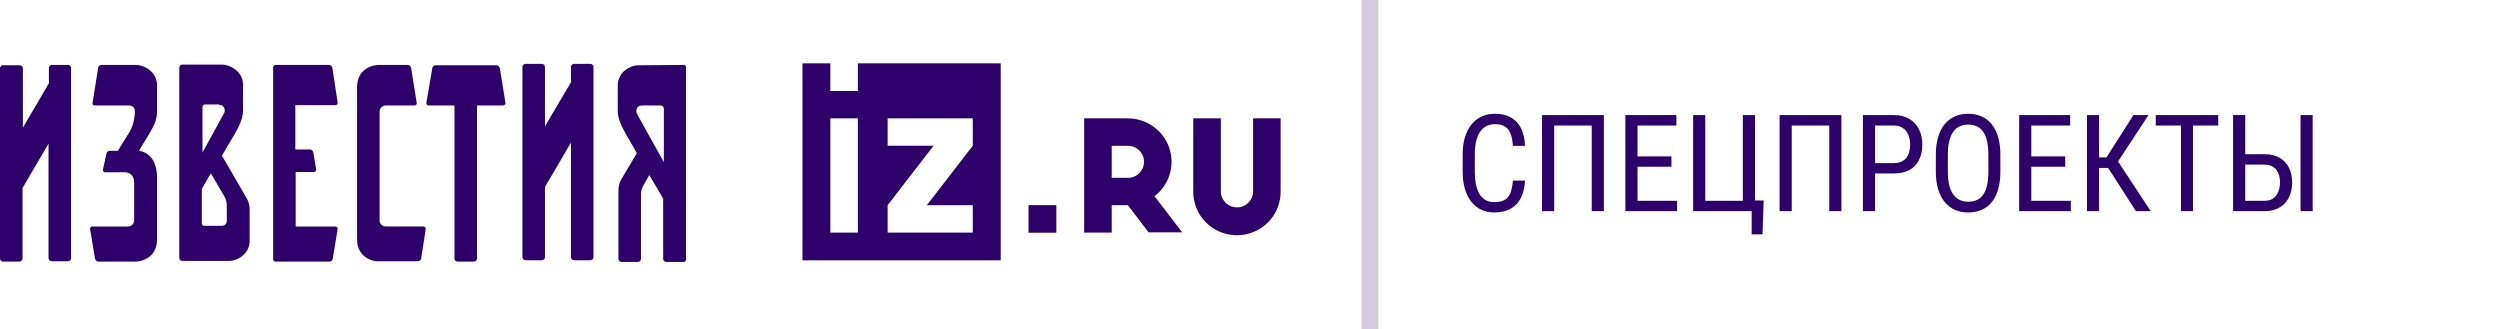
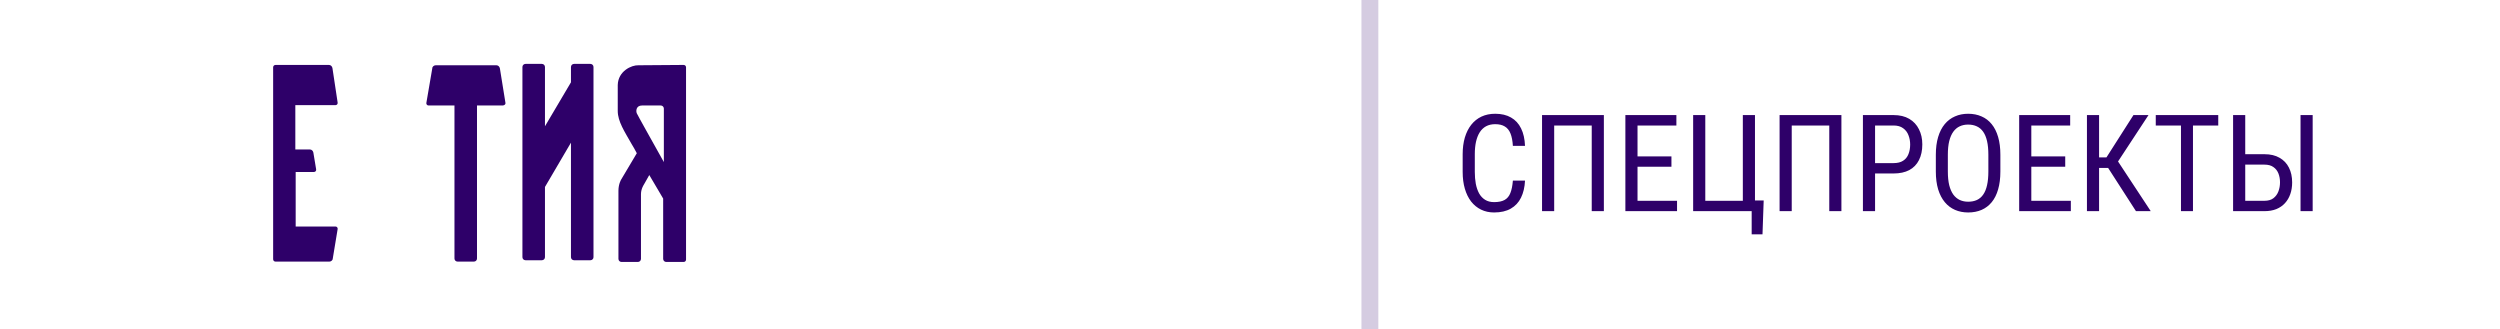
<svg xmlns="http://www.w3.org/2000/svg" width="296" height="39" viewBox="0 0 296 39" fill="none">
  <g clip-path="url(#clip0_101_85)">
-     <path d="M141.279 22.567C141.26 23.254 141.379 23.938 141.631 24.578C141.882 25.219 142.26 25.803 142.742 26.296C143.225 26.789 143.801 27.18 144.439 27.448C145.076 27.715 145.761 27.853 146.453 27.853C147.145 27.853 147.83 27.715 148.467 27.448C149.105 27.18 149.681 26.789 150.164 26.296C150.646 25.803 151.024 25.219 151.275 24.578C151.527 23.938 151.646 23.254 151.627 22.567V14.014H148.365V22.567C148.377 22.823 148.337 23.079 148.246 23.319C148.155 23.56 148.017 23.779 147.839 23.965C147.66 24.15 147.446 24.298 147.208 24.399C146.971 24.5 146.715 24.552 146.457 24.552C146.199 24.552 145.943 24.5 145.706 24.399C145.469 24.298 145.254 24.15 145.076 23.965C144.897 23.779 144.759 23.56 144.668 23.319C144.578 23.079 144.537 22.823 144.549 22.567V14.014H141.283V22.567H141.279ZM121.778 27.557H125.072V24.284H121.778V27.557ZM118.484 7.5H101.572V10.773H98.31V7.5H95.012V30.822H118.484V7.5ZM98.31 14.014H101.572V27.537H98.31V14.014ZM105.096 27.537V24.296L110.536 17.255H105.096V14.014H115.177V17.255L109.738 24.296H115.177V27.537H105.096ZM131.628 27.537V24.296H133.542L135.994 27.512H139.972L136.694 23.23C137.55 22.575 138.178 21.67 138.49 20.642C138.802 19.615 138.782 18.516 138.434 17.5C138.086 16.484 137.427 15.601 136.549 14.976C135.671 14.351 134.618 14.015 133.538 14.014H128.366V27.537H131.628ZM131.628 21.055V17.259H133.542C134.048 17.259 134.534 17.459 134.892 17.815C135.25 18.171 135.452 18.653 135.452 19.157C135.452 19.66 135.25 20.143 134.892 20.499C134.534 20.855 134.048 21.055 133.542 21.055H131.628Z" fill="#2E0069" />
-     <path d="M8.086 7.687H6.157C5.952 7.687 5.787 7.848 5.787 8.05V9.866L2.709 15.113V8.09C2.709 7.889 2.545 7.727 2.34 7.727H0.369C0.164 7.687 0 7.889 0 8.09V30.612C0 30.813 0.164 30.975 0.369 30.975H2.299C2.504 30.975 2.668 30.813 2.668 30.612V22.257L5.746 17.01V30.571C5.746 30.773 5.911 30.934 6.116 30.934H8.045C8.25 30.934 8.414 30.773 8.414 30.571V8.09C8.455 7.889 8.291 7.687 8.086 7.687Z" fill="#2E0069" />
    <path d="M69.9 7.565H67.971C67.766 7.565 67.602 7.727 67.602 7.929V9.745L64.524 14.951V7.929C64.524 7.727 64.359 7.565 64.154 7.565H62.225C62.019 7.565 61.855 7.727 61.855 7.929V30.45C61.855 30.652 62.019 30.813 62.225 30.813H64.154C64.359 30.813 64.524 30.652 64.524 30.45V22.136L67.602 16.889V30.45C67.602 30.652 67.766 30.813 67.971 30.813H69.9C70.106 30.813 70.269 30.652 70.269 30.45V7.929C70.269 7.727 70.106 7.565 69.9 7.565Z" fill="#2E0069" />
-     <path d="M26.193 26.738H24.182C24.018 26.738 23.895 26.617 23.895 26.456V22.379C24.223 21.814 24.592 21.168 24.962 20.523L26.48 23.106C26.48 23.106 26.85 23.63 26.85 24.276V26.213C26.85 26.415 26.686 26.738 26.193 26.738ZM25.947 12.41C26.604 12.41 26.686 13.096 26.562 13.338C26.48 13.5 25.208 15.8 23.977 18.061V12.652C23.977 12.491 24.1 12.37 24.264 12.37H25.947V12.41ZM26.275 18.424C26.645 17.819 26.932 17.294 27.137 16.971C27.999 15.518 28.779 14.307 28.779 13.056V9.989C28.738 8.374 27.137 7.648 26.316 7.648C26.152 7.648 22.745 7.648 21.596 7.648C21.391 7.648 21.227 7.809 21.227 8.011V30.532C21.227 30.734 21.391 30.895 21.596 30.895C22.868 30.895 26.85 30.895 27.096 30.895C27.917 30.936 29.518 30.209 29.559 28.554V28.433V26.133V24.841C29.559 24.034 29.23 23.509 29.23 23.509L26.275 18.424Z" fill="#2E0069" />
    <path d="M75.398 13.419C75.275 13.136 75.316 12.49 76.014 12.49H78.23C78.436 12.49 78.6 12.652 78.6 12.854V19.19C77.204 16.688 75.48 13.62 75.398 13.419ZM75.603 7.728C74.783 7.688 73.182 8.414 73.141 10.069V13.136C73.141 14.387 73.962 15.598 74.783 17.051C74.947 17.293 75.152 17.697 75.398 18.141L73.551 21.249C73.551 21.249 73.223 21.773 73.223 22.581C73.223 23.267 73.223 29.038 73.223 30.653C73.223 30.854 73.387 31.016 73.592 31.016H75.521C75.727 31.016 75.891 30.854 75.891 30.653C75.891 29.038 75.891 23.105 75.891 22.984C75.891 22.338 76.26 21.814 76.26 21.814L76.876 20.724C77.533 21.814 78.148 22.903 78.518 23.509V30.653C78.518 30.854 78.682 31.016 78.887 31.016H80.939C81.103 31.016 81.227 30.895 81.227 30.733V7.97C81.227 7.809 81.103 7.688 80.939 7.688C79.913 7.688 75.809 7.728 75.603 7.728Z" fill="#2E0069" />
-     <path d="M50.404 27.14C50.445 26.979 50.322 26.817 50.158 26.817H45.684C45.274 26.817 44.945 26.494 44.945 26.091V13.216C44.945 12.812 45.274 12.489 45.684 12.489H49.091C49.255 12.489 49.378 12.328 49.337 12.166L48.68 8.05C48.639 7.848 48.475 7.686 48.27 7.686H44.945C44.206 7.646 42.277 8.09 42.277 10.31V28.311C42.277 30.571 44.248 31.015 44.945 30.934H49.46C49.666 30.934 49.871 30.773 49.871 30.571L50.404 27.14Z" fill="#2E0069" />
-     <path d="M10.918 26.818C10.754 26.818 10.631 26.979 10.672 27.141L11.247 30.612C11.288 30.813 11.452 30.975 11.657 30.975H15.926C16.665 31.015 18.594 30.571 18.594 28.351V25.042V21.046C18.594 17.979 16.459 17.858 16.459 17.858C16.788 17.293 17.075 16.808 17.239 16.566C18.101 15.113 18.594 14.387 18.594 13.176V10.028C18.553 8.413 16.952 7.687 16.131 7.687H12.027C11.821 7.687 11.616 7.848 11.616 8.05L10.959 12.167C10.918 12.328 11.041 12.49 11.206 12.49H15.269C15.556 12.49 15.885 12.611 15.967 13.055V13.378C15.967 13.378 15.926 14.629 15.351 15.598C14.982 16.203 13.956 17.858 13.956 17.858H12.971C12.806 17.858 12.642 17.979 12.601 18.181L12.191 20.078C12.15 20.239 12.273 20.4 12.437 20.4H13.915C14.448 20.4 14.694 20.4 14.777 20.4C15.187 20.4 15.885 20.602 15.885 21.652V22.782C15.885 23.791 15.885 24.921 15.885 26.091C15.885 26.495 15.556 26.818 15.146 26.818H10.918Z" fill="#2E0069" />
    <path d="M39.728 26.818H35.008V20.361H37.183C37.347 20.361 37.471 20.199 37.429 20.038L37.101 18.06C37.06 17.858 36.896 17.697 36.691 17.697H34.967V12.45H39.728C39.892 12.45 40.015 12.289 39.974 12.127L39.359 8.051C39.318 7.849 39.153 7.688 38.948 7.688H32.627C32.463 7.688 32.34 7.809 32.34 7.97V30.693C32.34 30.854 32.463 30.976 32.627 30.976H38.989C39.194 30.976 39.4 30.814 39.4 30.612L39.974 27.141C40.015 26.98 39.892 26.818 39.728 26.818Z" fill="#2E0069" />
    <path d="M59.843 12.166L59.186 8.09C59.145 7.888 58.981 7.727 58.776 7.727H51.593C51.388 7.727 51.182 7.888 51.182 8.09L50.484 12.166C50.443 12.328 50.567 12.489 50.731 12.489H53.809V30.611C53.809 30.813 53.973 30.974 54.179 30.974H56.108C56.313 30.974 56.477 30.813 56.477 30.611C56.477 30.611 56.477 17.857 56.477 12.489H59.555C59.761 12.449 59.884 12.328 59.843 12.166Z" fill="#2E0069" />
  </g>
  <path d="M163.195 39V0H161.195V39H163.195Z" fill="#2E0069" fill-opacity="0.2" mask="url(#path-10-inside-1_101_85)" />
  <path d="M179.125 21.383H180.562C180.526 22.164 180.367 22.838 180.086 23.406C179.81 23.969 179.406 24.401 178.875 24.703C178.349 25.005 177.69 25.156 176.898 25.156C176.331 25.156 175.818 25.044 175.359 24.82C174.901 24.596 174.508 24.276 174.18 23.859C173.857 23.438 173.609 22.932 173.438 22.344C173.266 21.755 173.18 21.094 173.18 20.359V18.258C173.18 17.529 173.266 16.87 173.438 16.281C173.615 15.693 173.867 15.19 174.195 14.773C174.529 14.352 174.932 14.029 175.406 13.805C175.885 13.581 176.427 13.469 177.031 13.469C177.771 13.469 178.396 13.617 178.906 13.914C179.422 14.206 179.818 14.635 180.094 15.203C180.375 15.766 180.531 16.456 180.562 17.273H179.125C179.089 16.674 178.995 16.188 178.844 15.812C178.693 15.432 178.469 15.154 178.172 14.977C177.88 14.794 177.5 14.703 177.031 14.703C176.615 14.703 176.253 14.787 175.945 14.953C175.643 15.12 175.393 15.359 175.195 15.672C175.003 15.979 174.857 16.352 174.758 16.789C174.664 17.221 174.617 17.706 174.617 18.242V20.359C174.617 20.859 174.656 21.326 174.734 21.758C174.818 22.19 174.948 22.57 175.125 22.898C175.307 23.221 175.544 23.474 175.836 23.656C176.128 23.838 176.482 23.93 176.898 23.93C177.424 23.93 177.841 23.844 178.148 23.672C178.456 23.5 178.682 23.227 178.828 22.852C178.979 22.477 179.078 21.987 179.125 21.383ZM189.898 13.625V25H188.461V14.859H184.016V25H182.578V13.625H189.898ZM198.562 23.773V25H193.625V23.773H198.562ZM193.883 13.625V25H192.445V13.625H193.883ZM197.898 18.516V19.742H193.625V18.516H197.898ZM198.484 13.625V14.859H193.625V13.625H198.484ZM208.82 23.734L208.68 27.742H207.398V25H206.453V23.734H208.82ZM200.469 25V13.625H201.906V23.773H206.352V13.625H207.789V25H200.469ZM218.023 13.625V25H216.586V14.859H212.141V25H210.703V13.625H218.023ZM224.195 20.539H221.711V19.312H224.195C224.664 19.312 225.042 19.219 225.328 19.031C225.62 18.844 225.831 18.583 225.961 18.25C226.096 17.917 226.164 17.537 226.164 17.109C226.164 16.719 226.096 16.352 225.961 16.008C225.831 15.664 225.62 15.388 225.328 15.18C225.042 14.966 224.664 14.859 224.195 14.859H222.008V25H220.57V13.625H224.195C224.93 13.625 225.549 13.773 226.055 14.07C226.56 14.367 226.943 14.779 227.203 15.305C227.469 15.825 227.602 16.422 227.602 17.094C227.602 17.823 227.469 18.445 227.203 18.961C226.943 19.477 226.56 19.87 226.055 20.141C225.549 20.406 224.93 20.539 224.195 20.539ZM236.844 18.328V20.305C236.844 21.107 236.755 21.812 236.578 22.422C236.406 23.026 236.154 23.531 235.82 23.938C235.487 24.344 235.086 24.648 234.617 24.852C234.148 25.055 233.62 25.156 233.031 25.156C232.464 25.156 231.945 25.055 231.477 24.852C231.008 24.648 230.604 24.344 230.266 23.938C229.927 23.531 229.664 23.026 229.477 22.422C229.294 21.812 229.203 21.107 229.203 20.305V18.328C229.203 17.526 229.294 16.823 229.477 16.219C229.659 15.609 229.919 15.102 230.258 14.695C230.596 14.289 231 13.984 231.469 13.781C231.938 13.573 232.456 13.469 233.023 13.469C233.612 13.469 234.141 13.573 234.609 13.781C235.083 13.984 235.484 14.289 235.812 14.695C236.146 15.102 236.401 15.609 236.578 16.219C236.755 16.823 236.844 17.526 236.844 18.328ZM235.422 20.305V18.312C235.422 17.688 235.37 17.151 235.266 16.703C235.161 16.25 235.008 15.88 234.805 15.594C234.602 15.307 234.352 15.096 234.055 14.961C233.758 14.82 233.414 14.75 233.023 14.75C232.654 14.75 232.32 14.82 232.023 14.961C231.732 15.096 231.482 15.307 231.273 15.594C231.065 15.88 230.904 16.25 230.789 16.703C230.68 17.151 230.625 17.688 230.625 18.312V20.305C230.625 20.935 230.68 21.477 230.789 21.93C230.904 22.378 231.065 22.747 231.273 23.039C231.487 23.326 231.742 23.539 232.039 23.68C232.336 23.815 232.667 23.883 233.031 23.883C233.422 23.883 233.766 23.815 234.062 23.68C234.365 23.539 234.615 23.326 234.812 23.039C235.016 22.747 235.167 22.378 235.266 21.93C235.37 21.477 235.422 20.935 235.422 20.305ZM245.188 23.773V25H240.25V23.773H245.188ZM240.508 13.625V25H239.07V13.625H240.508ZM244.523 18.516V19.742H240.25V18.516H244.523ZM245.109 13.625V14.859H240.25V13.625H245.109ZM248.531 13.625V25H247.094V13.625H248.531ZM254.383 13.625L250.273 19.883H247.961L247.719 18.633H249.406L252.602 13.625H254.383ZM252.898 25L249.477 19.688L250.281 18.367L254.648 25H252.898ZM259.648 13.625V25H258.227V13.625H259.648ZM262.641 13.625V14.859H255.242V13.625H262.641ZM265.531 18.258H268.117C268.82 18.258 269.414 18.398 269.898 18.68C270.388 18.956 270.758 19.344 271.008 19.844C271.263 20.344 271.391 20.93 271.391 21.602C271.391 22.102 271.318 22.56 271.172 22.977C271.031 23.388 270.82 23.747 270.539 24.055C270.263 24.357 269.922 24.591 269.516 24.758C269.109 24.919 268.643 25 268.117 25H264.398V13.625H265.836V23.773H268.117C268.555 23.773 268.906 23.672 269.172 23.469C269.443 23.26 269.641 22.99 269.766 22.656C269.891 22.323 269.953 21.966 269.953 21.586C269.953 21.206 269.891 20.857 269.766 20.539C269.641 20.221 269.443 19.969 269.172 19.781C268.906 19.588 268.555 19.492 268.117 19.492H265.531V18.258ZM273.82 13.625V25H272.383V13.625H273.82Z" fill="#2E0069" />
  <defs>
    <clipPath id="clip0_101_85">
      <rect width="152.195" height="24" fill="white" transform="translate(0 7.5)" />
    </clipPath>
  </defs>
</svg>